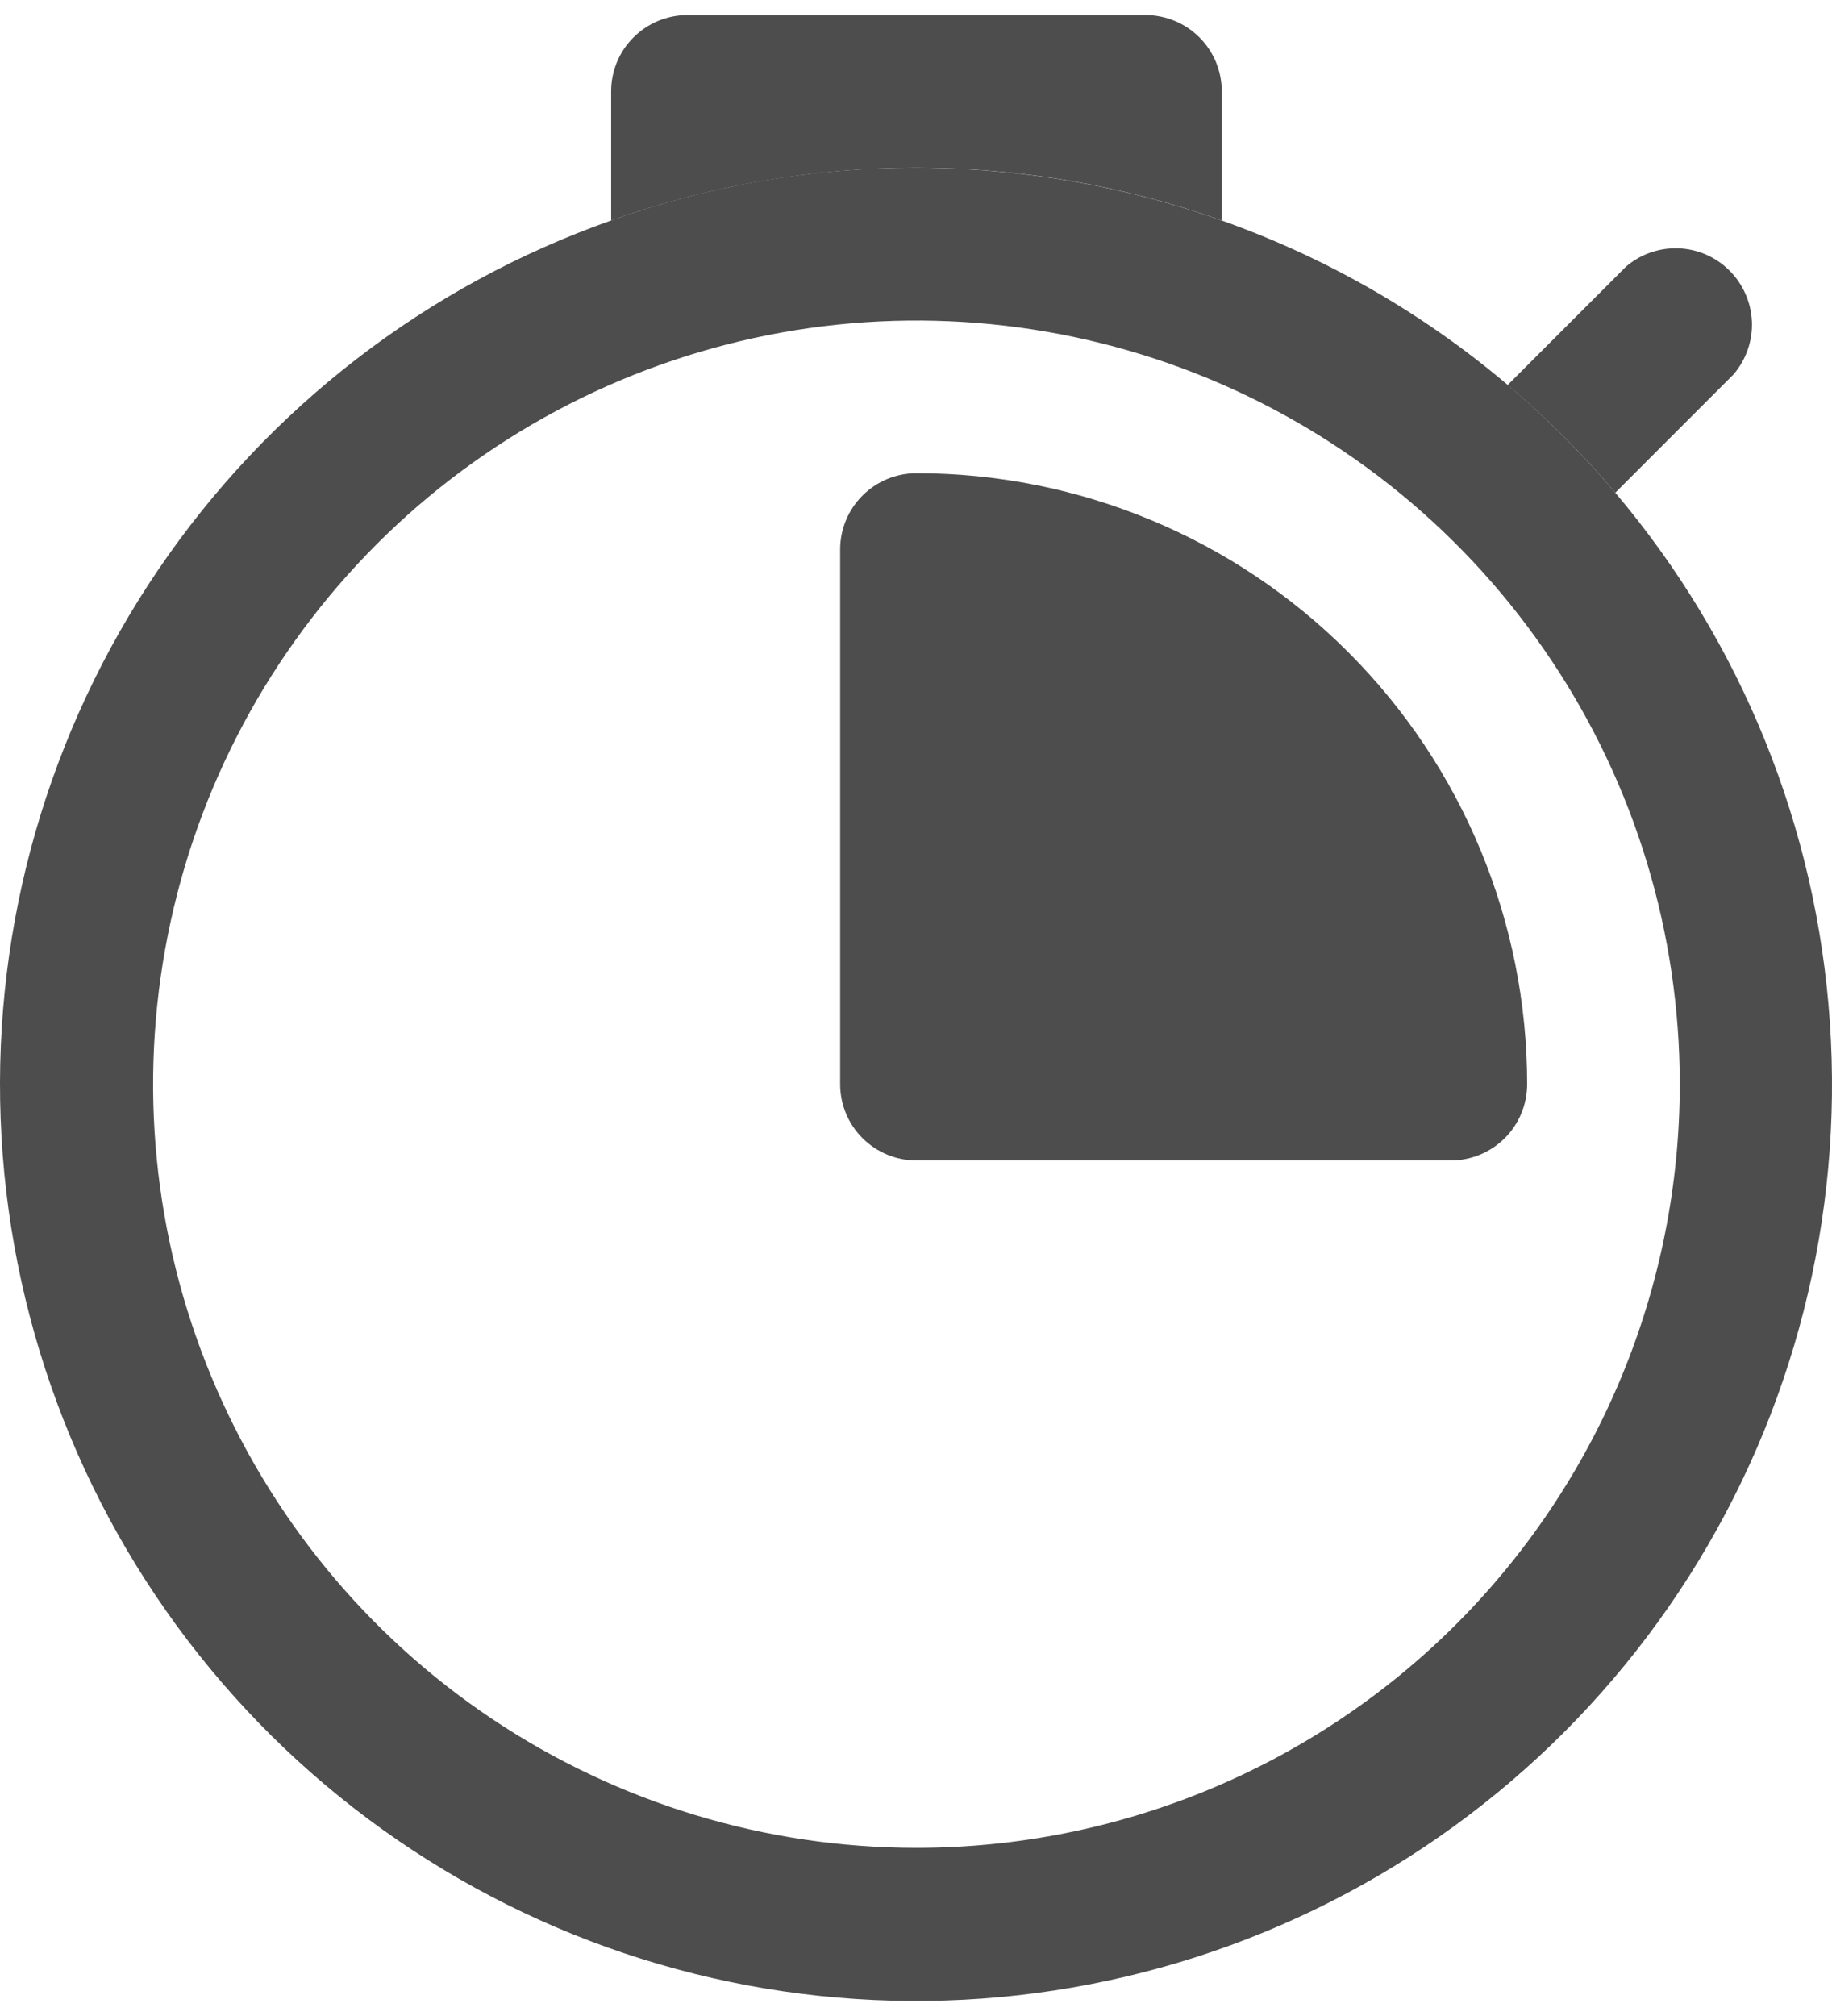
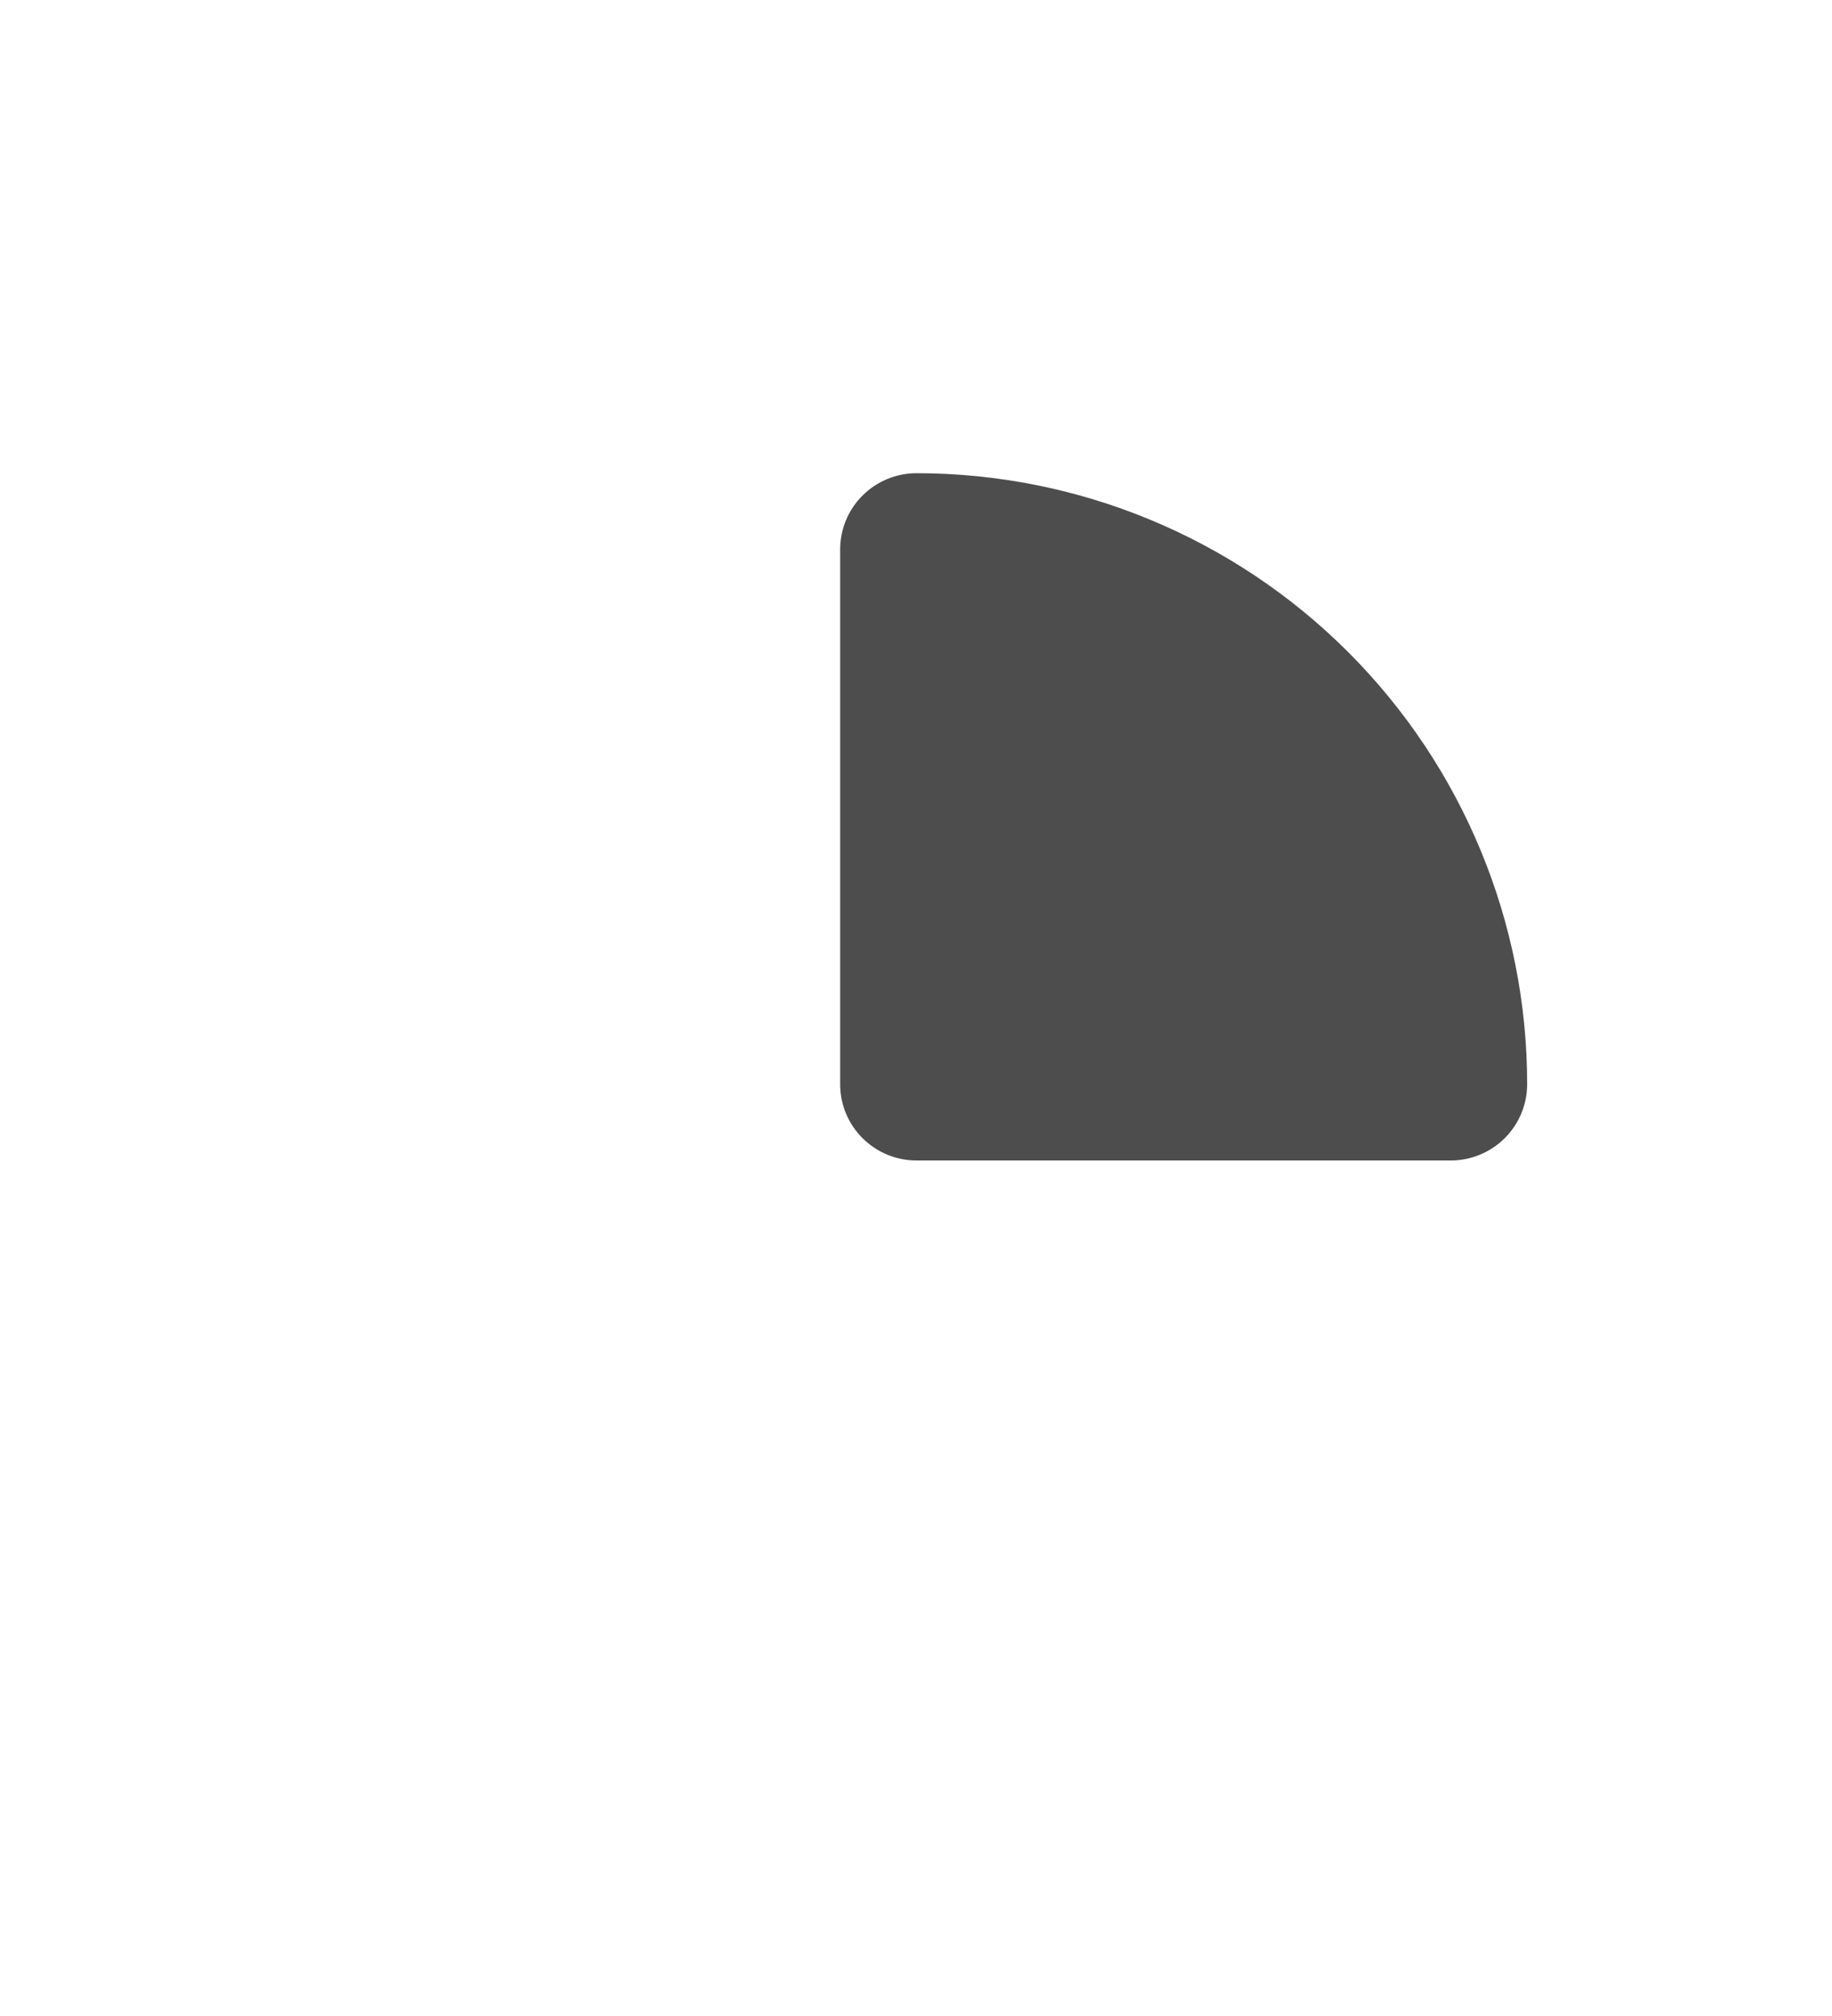
<svg xmlns="http://www.w3.org/2000/svg" width="20" height="22" viewBox="0 0 20 22" fill="none">
-   <path d="M18.926 4.085L17.634 5.377C17.276 4.952 16.883 4.559 16.459 4.202L17.751 2.91C17.91 2.773 18.115 2.702 18.325 2.71C18.535 2.718 18.734 2.805 18.882 2.954C19.03 3.102 19.117 3.301 19.126 3.511C19.134 3.72 19.062 3.925 18.926 4.085ZM12.505 0.164H7.505C7.284 0.164 7.072 0.252 6.916 0.408C6.759 0.564 6.672 0.776 6.672 0.997V2.406C8.828 1.639 11.182 1.639 13.338 2.406V0.997C13.338 0.776 13.251 0.564 13.094 0.408C12.938 0.252 12.726 0.164 12.505 0.164Z" fill="#4D4D4D" />
-   <path d="M17.634 5.377C16.697 4.267 15.528 3.375 14.211 2.763C12.893 2.151 11.458 1.833 10.005 1.831C8.869 1.829 7.741 2.023 6.672 2.406C4.661 3.116 2.929 4.45 1.73 6.214C0.531 7.978 -0.073 10.078 0.007 12.209C0.087 14.341 0.845 16.39 2.173 18.06C3.5 19.729 5.326 20.93 7.384 21.488C9.443 22.046 11.626 21.931 13.614 21.16C15.602 20.39 17.293 19.003 18.437 17.204C19.582 15.405 20.122 13.287 19.977 11.159C19.833 9.031 19.012 7.005 17.634 5.377ZM10.005 20.165C8.357 20.165 6.746 19.676 5.375 18.76C4.005 17.845 2.937 16.543 2.306 15.02C1.675 13.498 1.51 11.822 1.832 10.206C2.153 8.589 2.947 7.104 4.112 5.939C5.278 4.773 6.763 3.98 8.379 3.658C9.996 3.337 11.671 3.502 13.194 4.132C14.717 4.763 16.018 5.831 16.934 7.202C17.85 8.572 18.338 10.183 18.338 11.831C18.338 14.041 17.46 16.161 15.898 17.724C14.335 19.287 12.215 20.165 10.005 20.165Z" fill="#4D4D4D" />
  <path d="M16.672 11.831C16.672 12.052 16.584 12.264 16.428 12.42C16.271 12.576 16.059 12.664 15.838 12.664H10.005C9.784 12.664 9.572 12.576 9.416 12.42C9.259 12.264 9.172 12.052 9.172 11.831V5.997C9.172 5.776 9.259 5.564 9.416 5.408C9.572 5.252 9.784 5.164 10.005 5.164C11.773 5.164 13.469 5.866 14.719 7.117C15.969 8.367 16.672 10.063 16.672 11.831Z" fill="#4D4D4D" />
</svg>